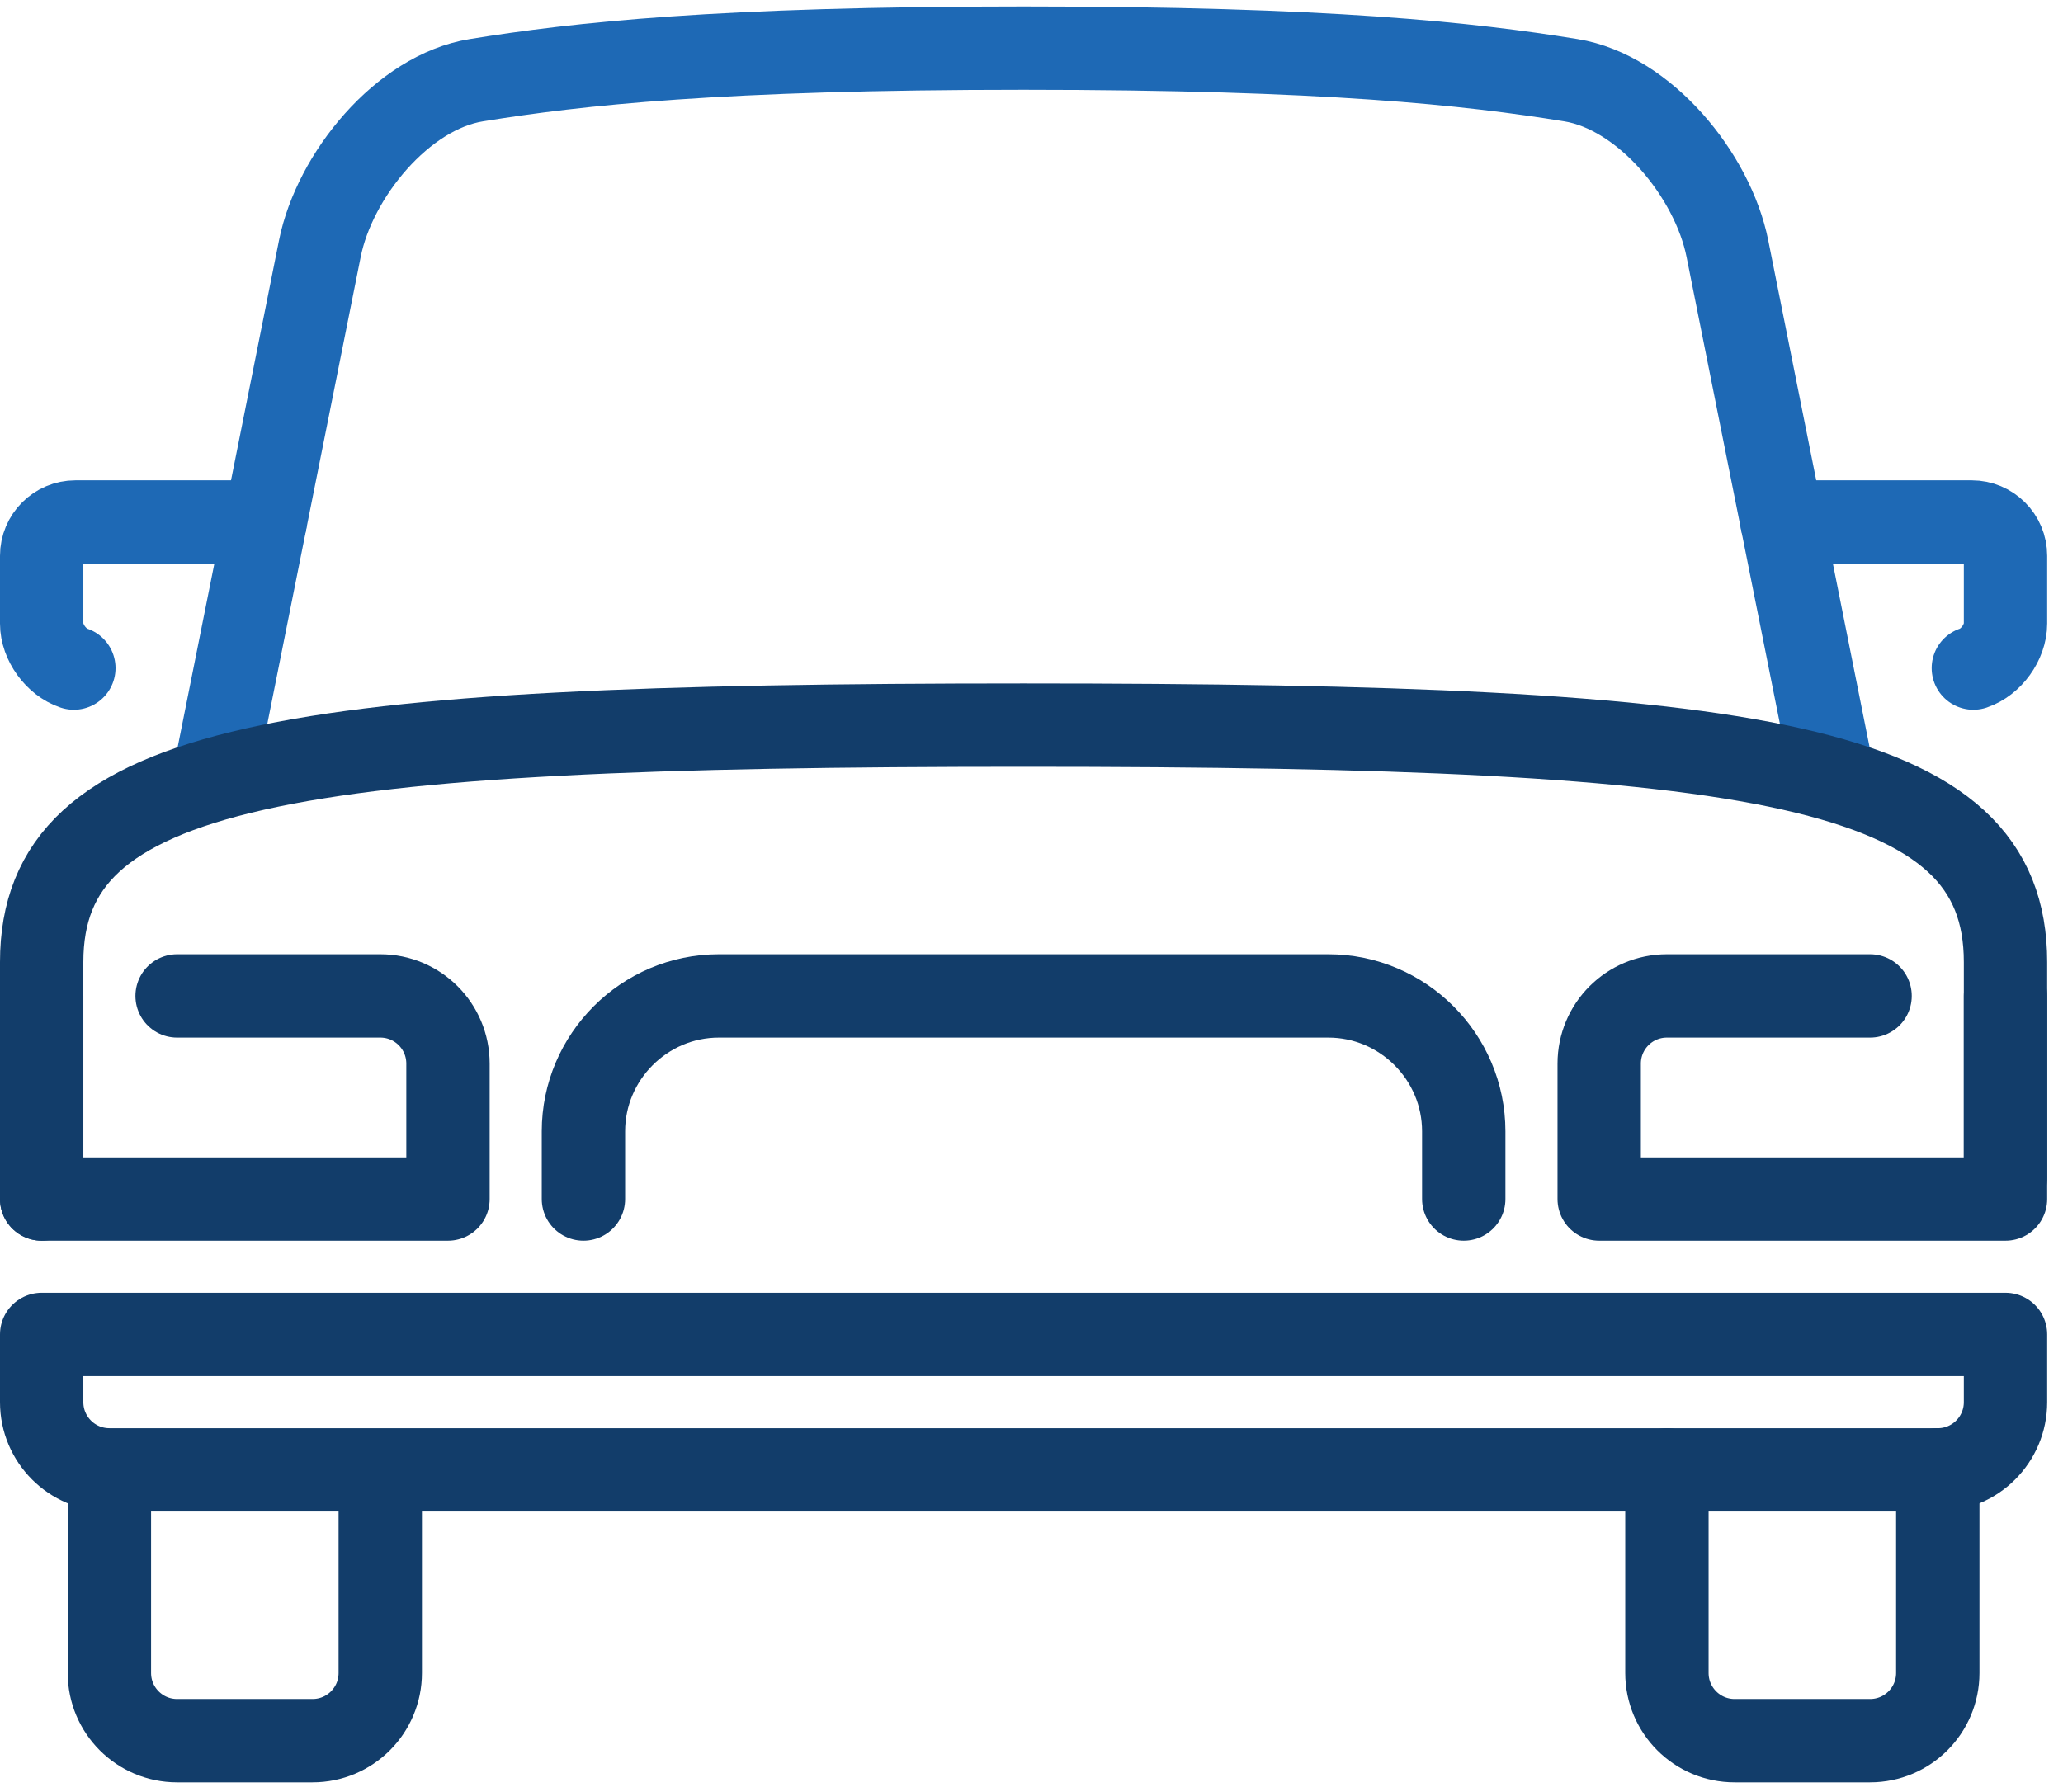
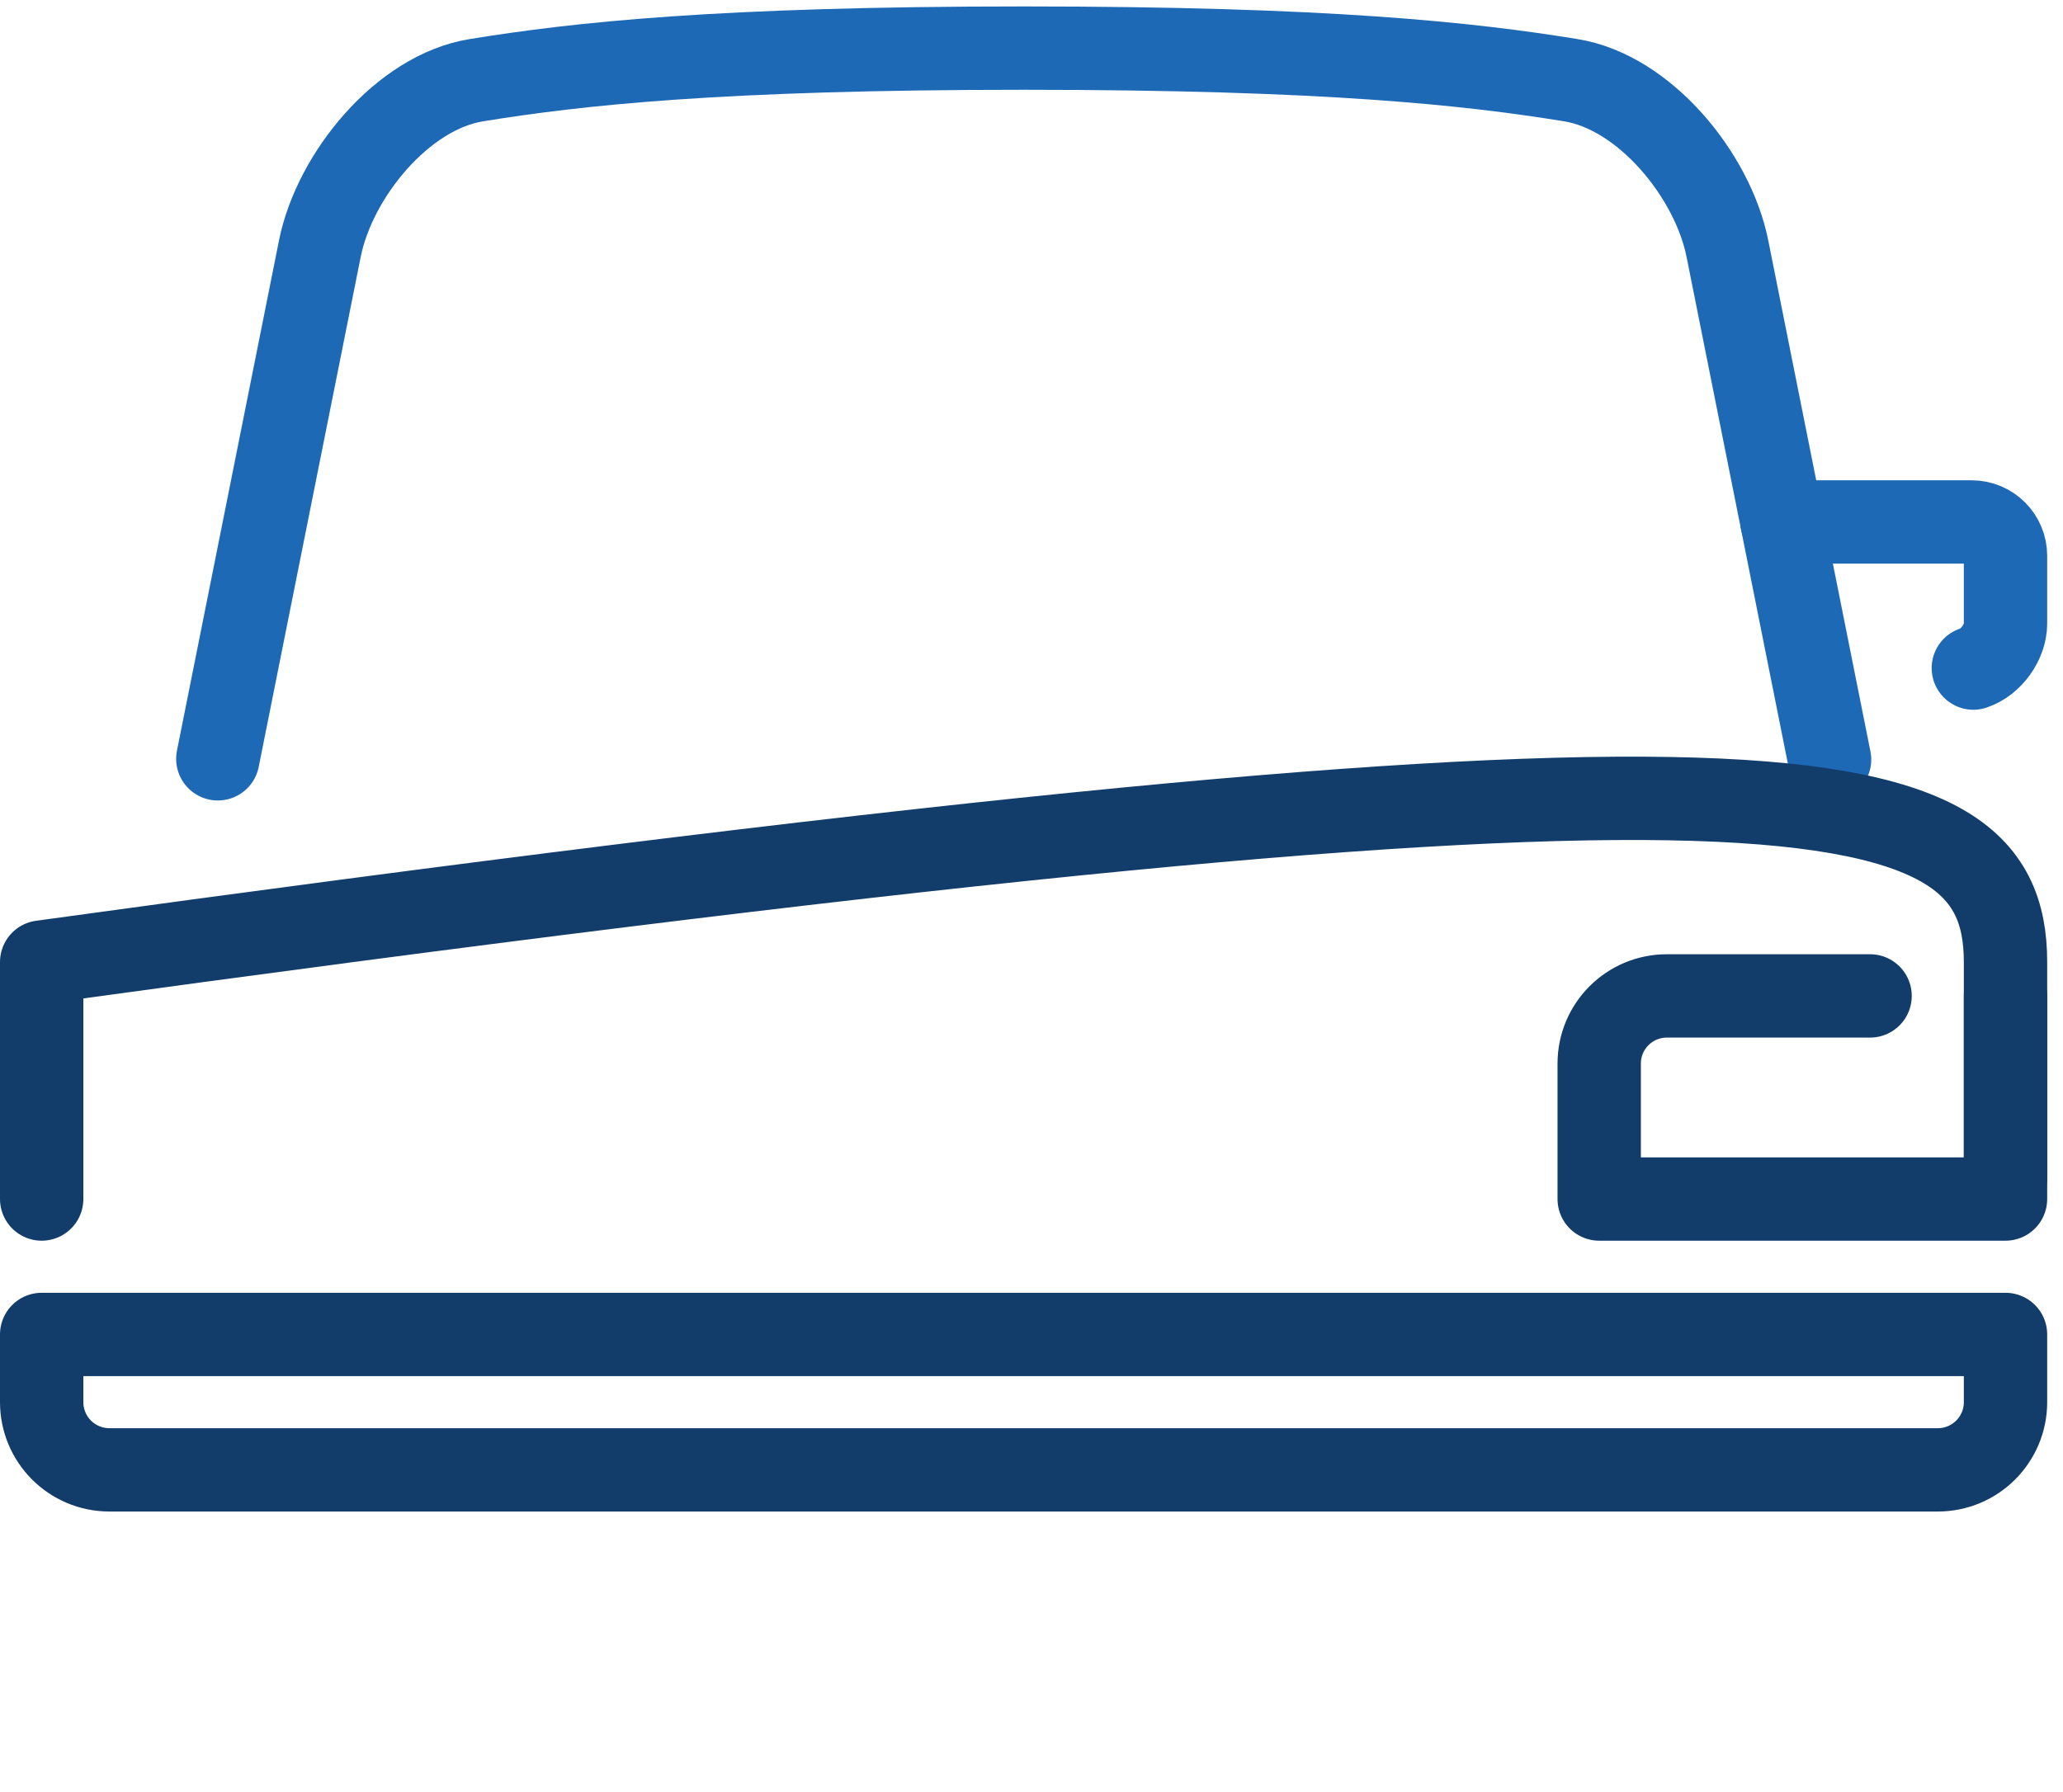
<svg xmlns="http://www.w3.org/2000/svg" width="99" height="86" viewBox="0 0 99 86" fill="none">
  <path d="M10.453 36.421L15.35 11.931C16.055 8.412 19.318 4.418 22.863 3.849C27.699 3.063 34.529 2.309 49.121 2.309C63.712 2.309 70.543 3.063 75.381 3.849C78.927 4.421 82.189 8.412 82.895 11.931L87.798 36.457" stroke="#1E69B5" stroke-width="4" stroke-miterlimit="10" stroke-linecap="round" stroke-linejoin="round" />
  <path d="M85.517 25.053H94.616C95.513 25.053 96.241 25.778 96.241 26.678V29.928C96.241 30.825 95.552 31.78 94.698 32.066" stroke="#1E69B5" stroke-width="4" stroke-miterlimit="10" stroke-linecap="round" stroke-linejoin="round" />
-   <path d="M18.248 72.174V80.298C18.248 82.092 16.796 83.548 14.999 83.548H8.499C6.702 83.548 5.25 82.092 5.25 80.298V72.174" stroke="#123D6A" stroke-width="4" stroke-miterlimit="10" stroke-linecap="round" stroke-linejoin="round" />
-   <path d="M92.991 70.549V80.298C92.991 82.092 91.539 83.548 89.742 83.548H83.242C81.445 83.548 79.993 82.092 79.993 80.298V70.549" stroke="#123D6A" stroke-width="4" stroke-miterlimit="10" stroke-linecap="round" stroke-linejoin="round" />
-   <path d="M12.724 25.053H3.625C2.728 25.053 2 25.778 2 26.678V29.928C2 30.825 2.689 31.78 3.544 32.066" stroke="#1E69B5" stroke-width="4" stroke-miterlimit="10" stroke-linecap="round" stroke-linejoin="round" />
  <path d="M92.991 70.549H5.25C3.453 70.549 2 69.093 2 67.299V64.05H96.241V67.299C96.241 69.093 94.788 70.549 92.991 70.549Z" stroke="#123D6A" stroke-width="4" stroke-miterlimit="10" stroke-linecap="round" stroke-linejoin="round" />
-   <path d="M2 57.55V46.176C2 36.629 13.644 34.803 49.12 34.803C84.597 34.803 96.241 36.632 96.241 46.176V56.536" stroke="#123D6A" stroke-width="4" stroke-miterlimit="10" stroke-linecap="round" stroke-linejoin="round" />
+   <path d="M2 57.55V46.176C84.597 34.803 96.241 36.632 96.241 46.176V56.536" stroke="#123D6A" stroke-width="4" stroke-miterlimit="10" stroke-linecap="round" stroke-linejoin="round" />
  <path d="M96.241 47.801V57.55H76.743V51.051C76.743 49.254 78.195 47.801 79.993 47.801H89.742" stroke="#123D6A" stroke-width="4" stroke-miterlimit="10" stroke-linecap="round" stroke-linejoin="round" />
-   <path d="M8.499 47.801H18.248C20.046 47.801 21.498 49.254 21.498 51.051V57.55H2V47.801" stroke="#123D6A" stroke-width="4" stroke-miterlimit="10" stroke-linecap="round" stroke-linejoin="round" />
-   <path d="M27.998 57.55V54.301C27.998 50.726 30.922 47.801 34.497 47.801H63.744C67.319 47.801 70.243 50.726 70.243 54.301V57.55" stroke="#123D6A" stroke-width="4" stroke-miterlimit="10" stroke-linecap="round" stroke-linejoin="round" />
</svg>